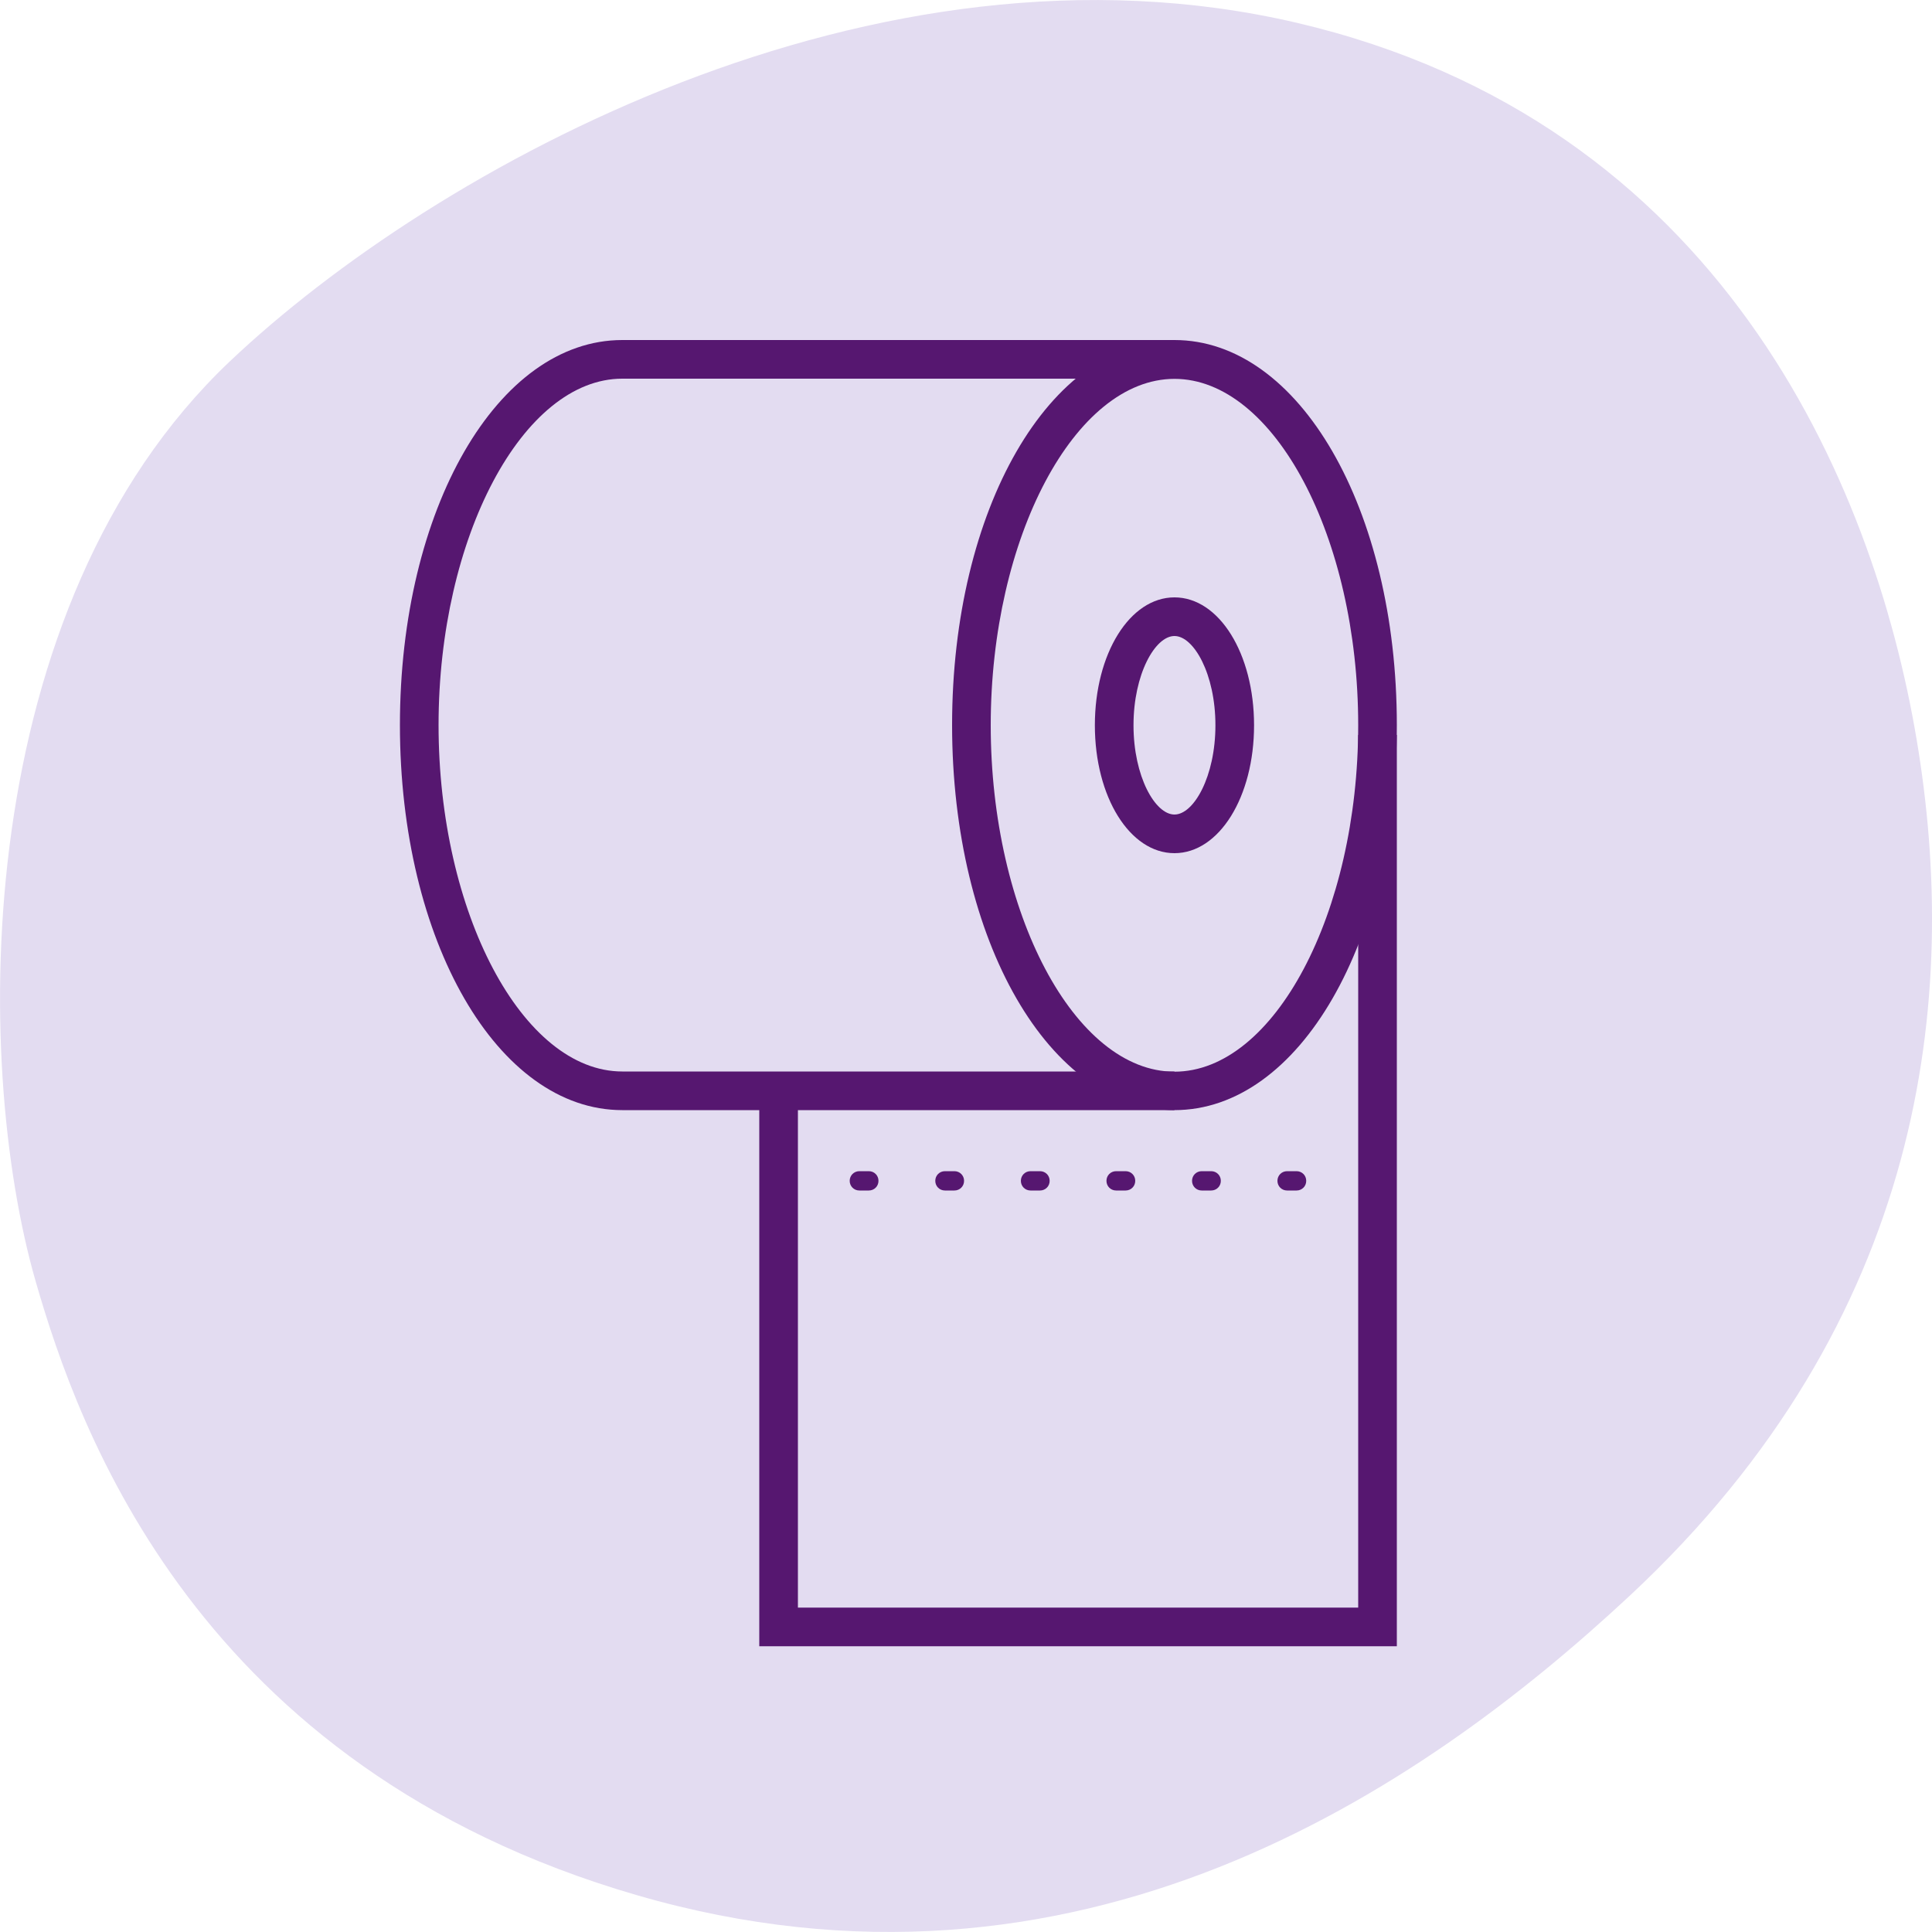
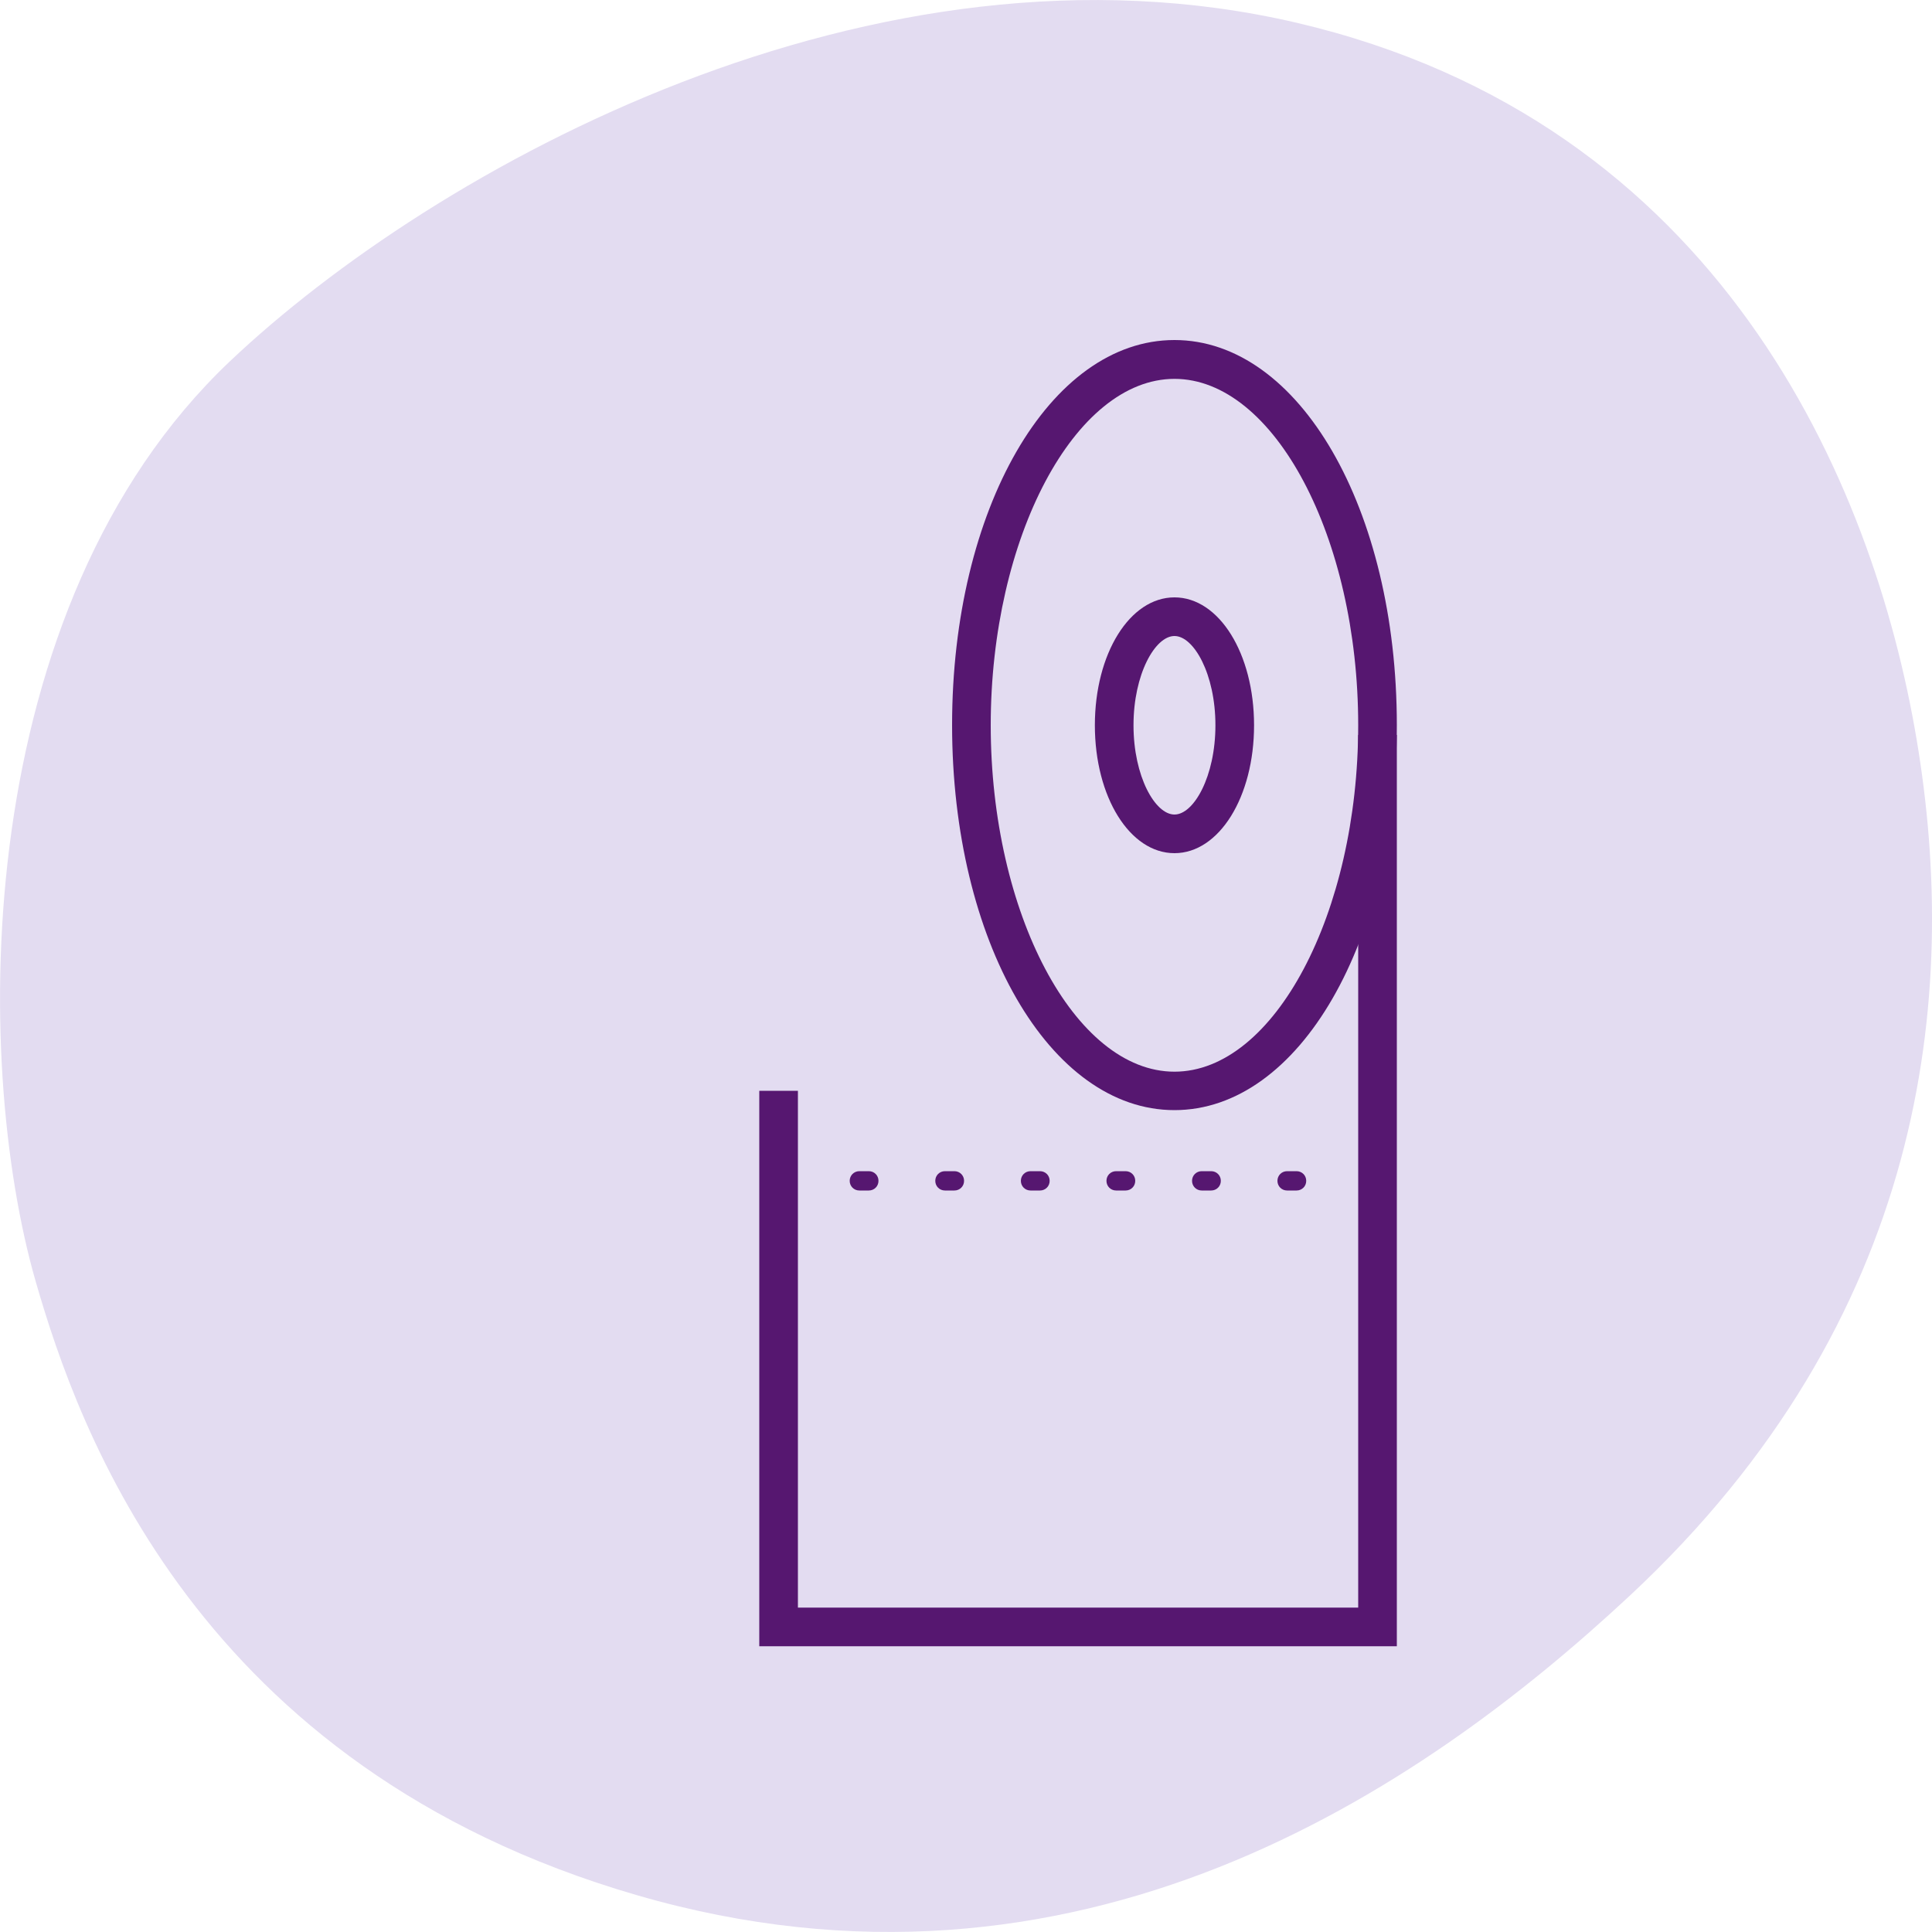
<svg xmlns="http://www.w3.org/2000/svg" id="Layer_1" version="1.1" viewBox="0 0 100 100">
  <defs>
    <style> .st0 { fill: #561770; } .st1 { fill: #e3dcf1; } </style>
  </defs>
  <path class="st1" d="M1.85,66.34C-1.46,54.85-1.52,31.43,11.89,18.71,22.49,8.67,45.24-3.94,67.12,1.18c21.88,5.12,29.83,23.73,32.08,37.07,2.25,13.34.49,30.05-14.84,44.34-10.93,10.19-28.63,22.12-51.41,15.5-22.78-6.62-28.9-24.13-31.1-31.75Z" />
  <g>
    <path class="st0" d="M60.79,57.46c-6.45,0-11.51-8.75-11.51-19.93s5.05-19.93,11.51-19.93,11.51,8.75,11.51,19.93-5.05,19.93-11.51,19.93ZM60.79,19.61c-5.15,0-9.51,8.21-9.51,17.93s4.35,17.93,9.51,17.93,9.51-8.21,9.51-17.93-4.35-17.93-9.51-17.93Z" />
-     <path class="st0" d="M60.79,57.46h-28.58c-6.45,0-11.51-8.75-11.51-19.93s5.05-19.93,11.51-19.93h28.58v2h-28.58c-5.15,0-9.51,8.21-9.51,17.93s4.35,17.93,9.51,17.93h28.58v2Z" />
    <path class="st0" d="M60.79,44.16c-2.31,0-4.12-2.91-4.12-6.62s1.81-6.62,4.12-6.62,4.12,2.91,4.12,6.62-1.81,6.62-4.12,6.62ZM60.79,32.92c-1,0-2.12,1.97-2.12,4.62s1.12,4.62,2.12,4.62,2.12-1.97,2.12-4.62-1.12-4.62-2.12-4.62Z" />
    <polygon class="st0" points="72.3 85.21 39.3 85.21 39.3 56.46 41.3 56.46 41.3 83.21 70.3 83.21 70.3 38.04 72.3 38.04 72.3 85.21" />
    <g>
-       <path class="st0" d="M40.55,61.62h-.25c-.28,0-.5-.22-.5-.5s.22-.5.5-.5h.25c.28,0,.5.22.5.5s-.22.5-.5.5Z" />
      <path class="st0" d="M67.11,61.62h-.49c-.28,0-.5-.22-.5-.5s.22-.5.5-.5h.49c.28,0,.5.22.5.5s-.22.5-.5.5ZM62.69,61.62h-.49c-.28,0-.5-.22-.5-.5s.22-.5.5-.5h.49c.28,0,.5.22.5.5s-.22.5-.5.5ZM58.26,61.62h-.49c-.28,0-.5-.22-.5-.5s.22-.5.5-.5h.49c.28,0,.5.22.5.5s-.22.5-.5.5ZM53.83,61.62h-.49c-.28,0-.5-.22-.5-.5s.22-.5.5-.5h.49c.28,0,.5.22.5.5s-.22.5-.5.5ZM49.4,61.62h-.49c-.28,0-.5-.22-.5-.5s.22-.5.5-.5h.49c.28,0,.5.22.5.5s-.22.5-.5.5ZM44.97,61.62h-.49c-.28,0-.5-.22-.5-.5s.22-.5.5-.5h.49c.28,0,.5.22.5.5s-.22.5-.5.5Z" />
-       <path class="st0" d="M71.3,61.62h-.25c-.28,0-.5-.22-.5-.5s.22-.5.5-.5h.25c.28,0,.5.22.5.5s-.22.5-.5.5Z" />
+       <path class="st0" d="M71.3,61.62h-.25c-.28,0-.5-.22-.5-.5h.25c.28,0,.5.22.5.5s-.22.5-.5.5Z" />
    </g>
  </g>
</svg>